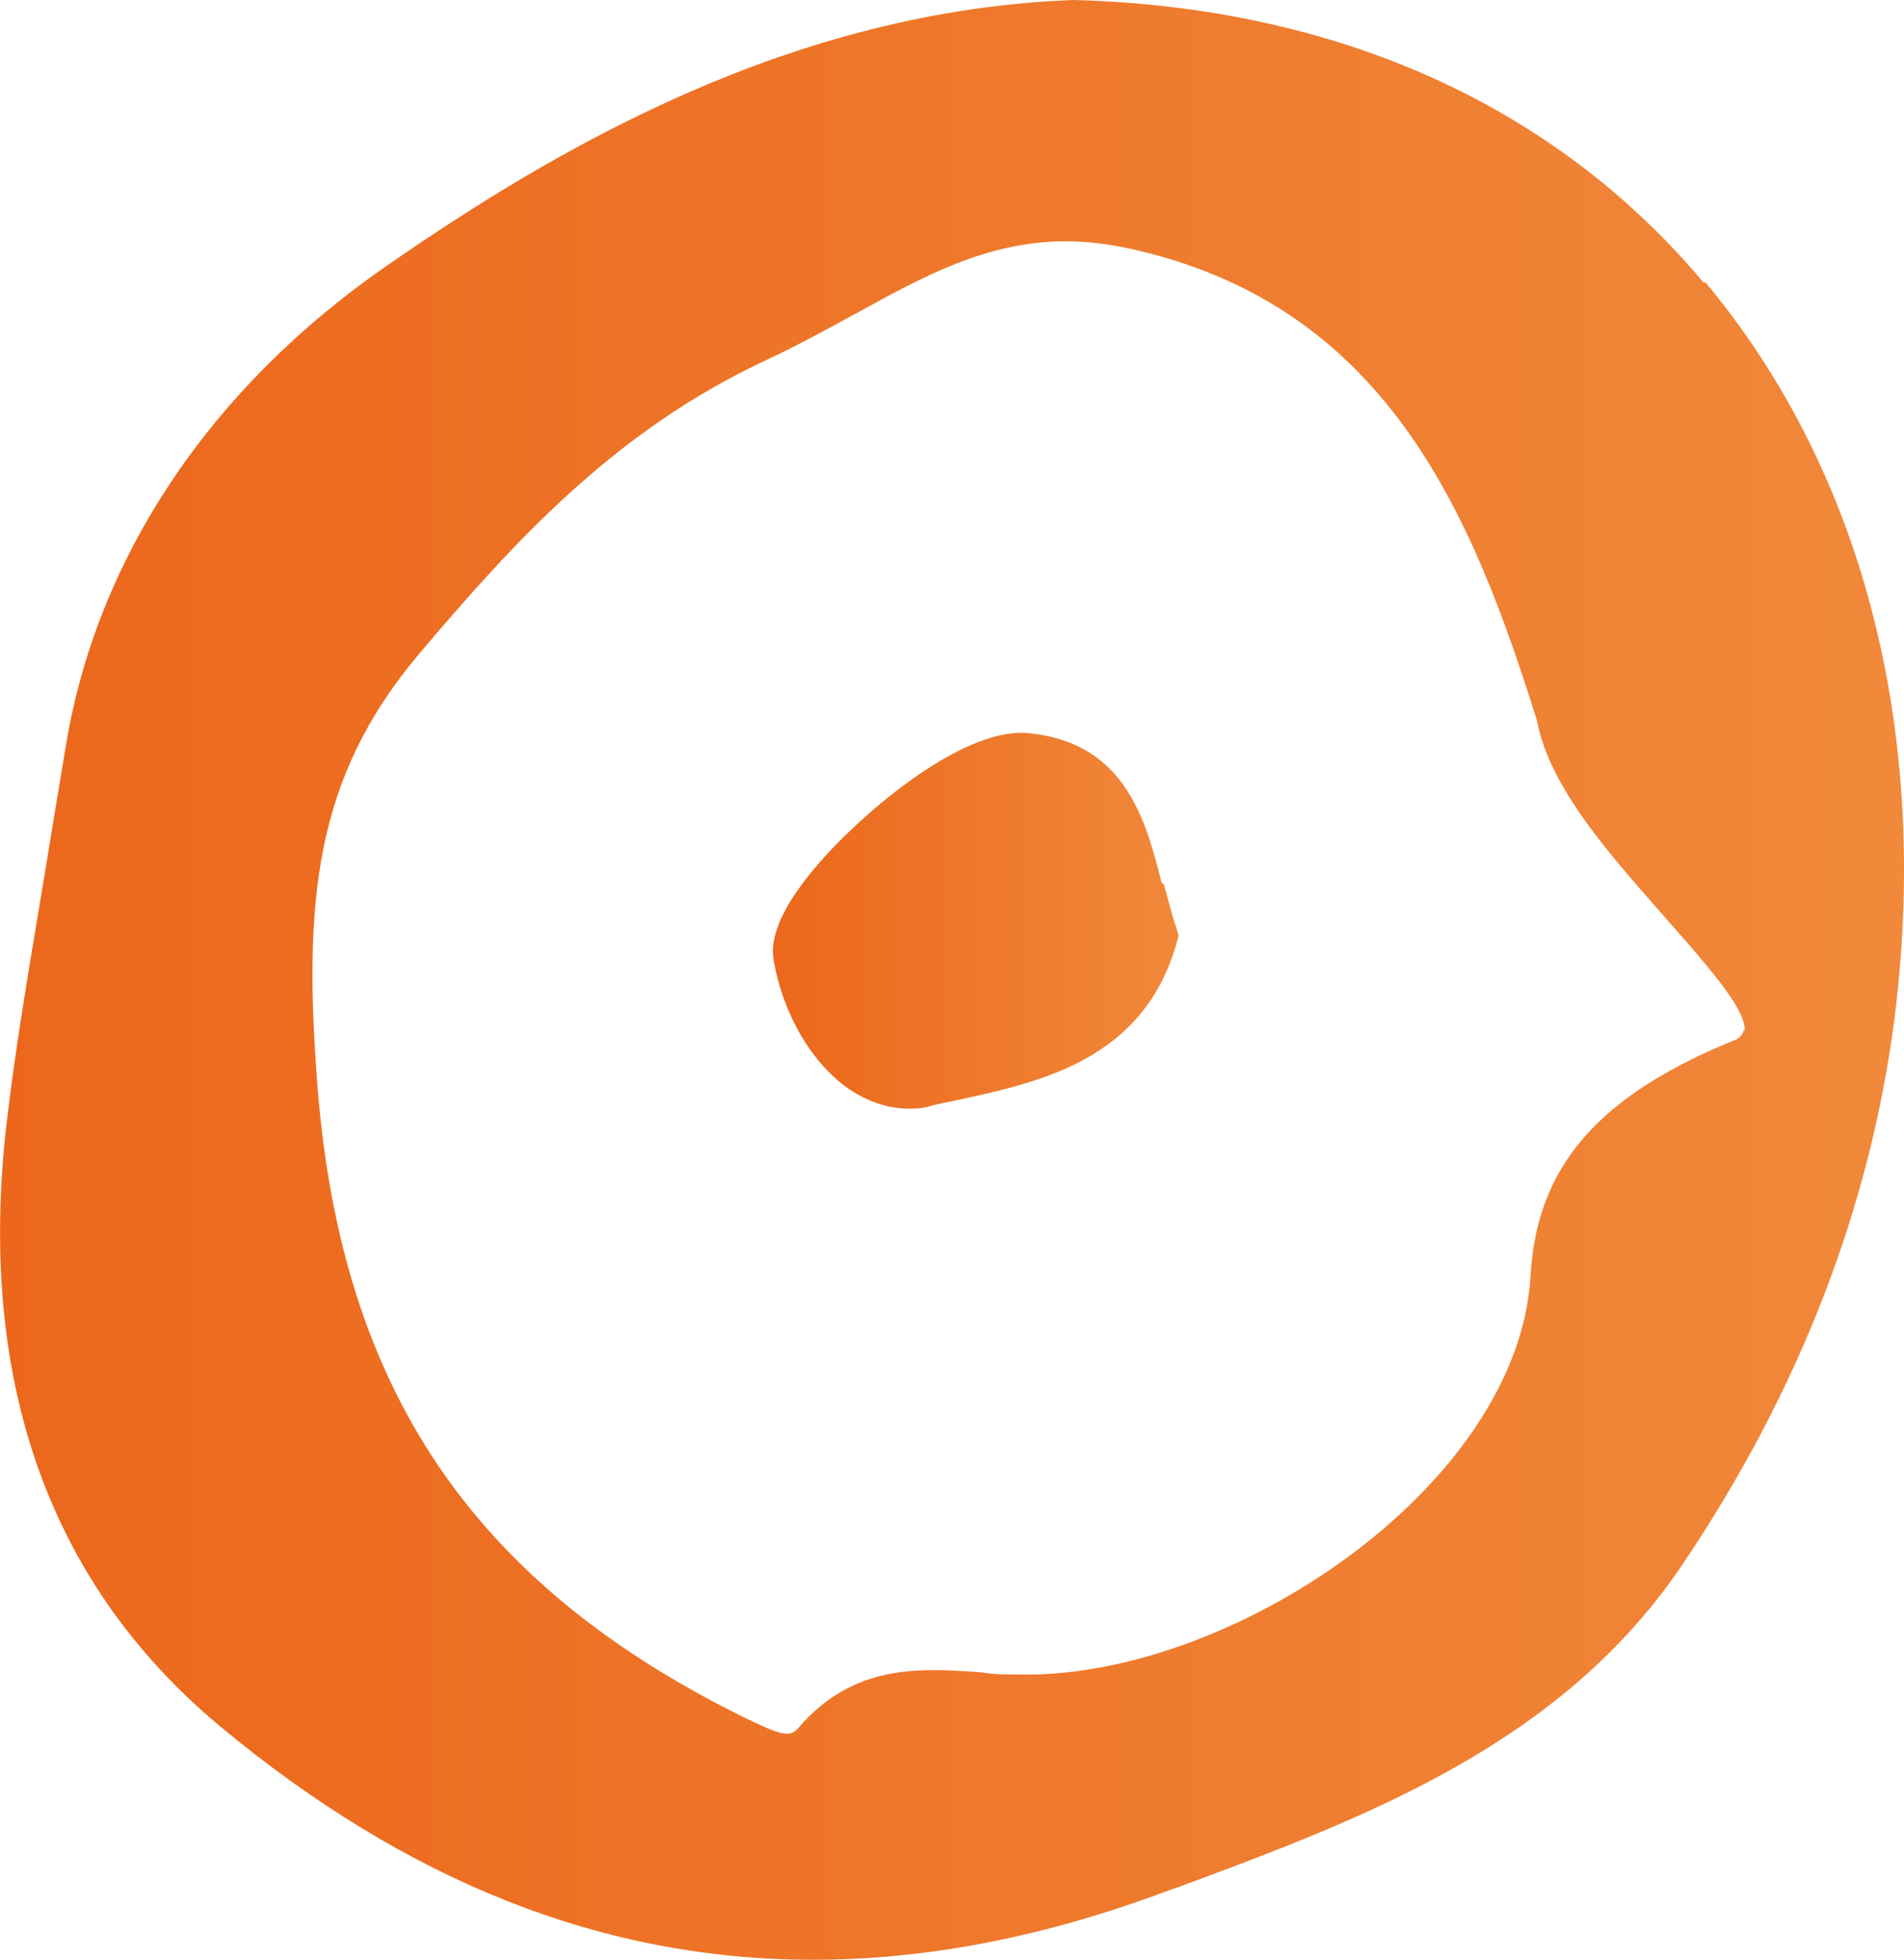
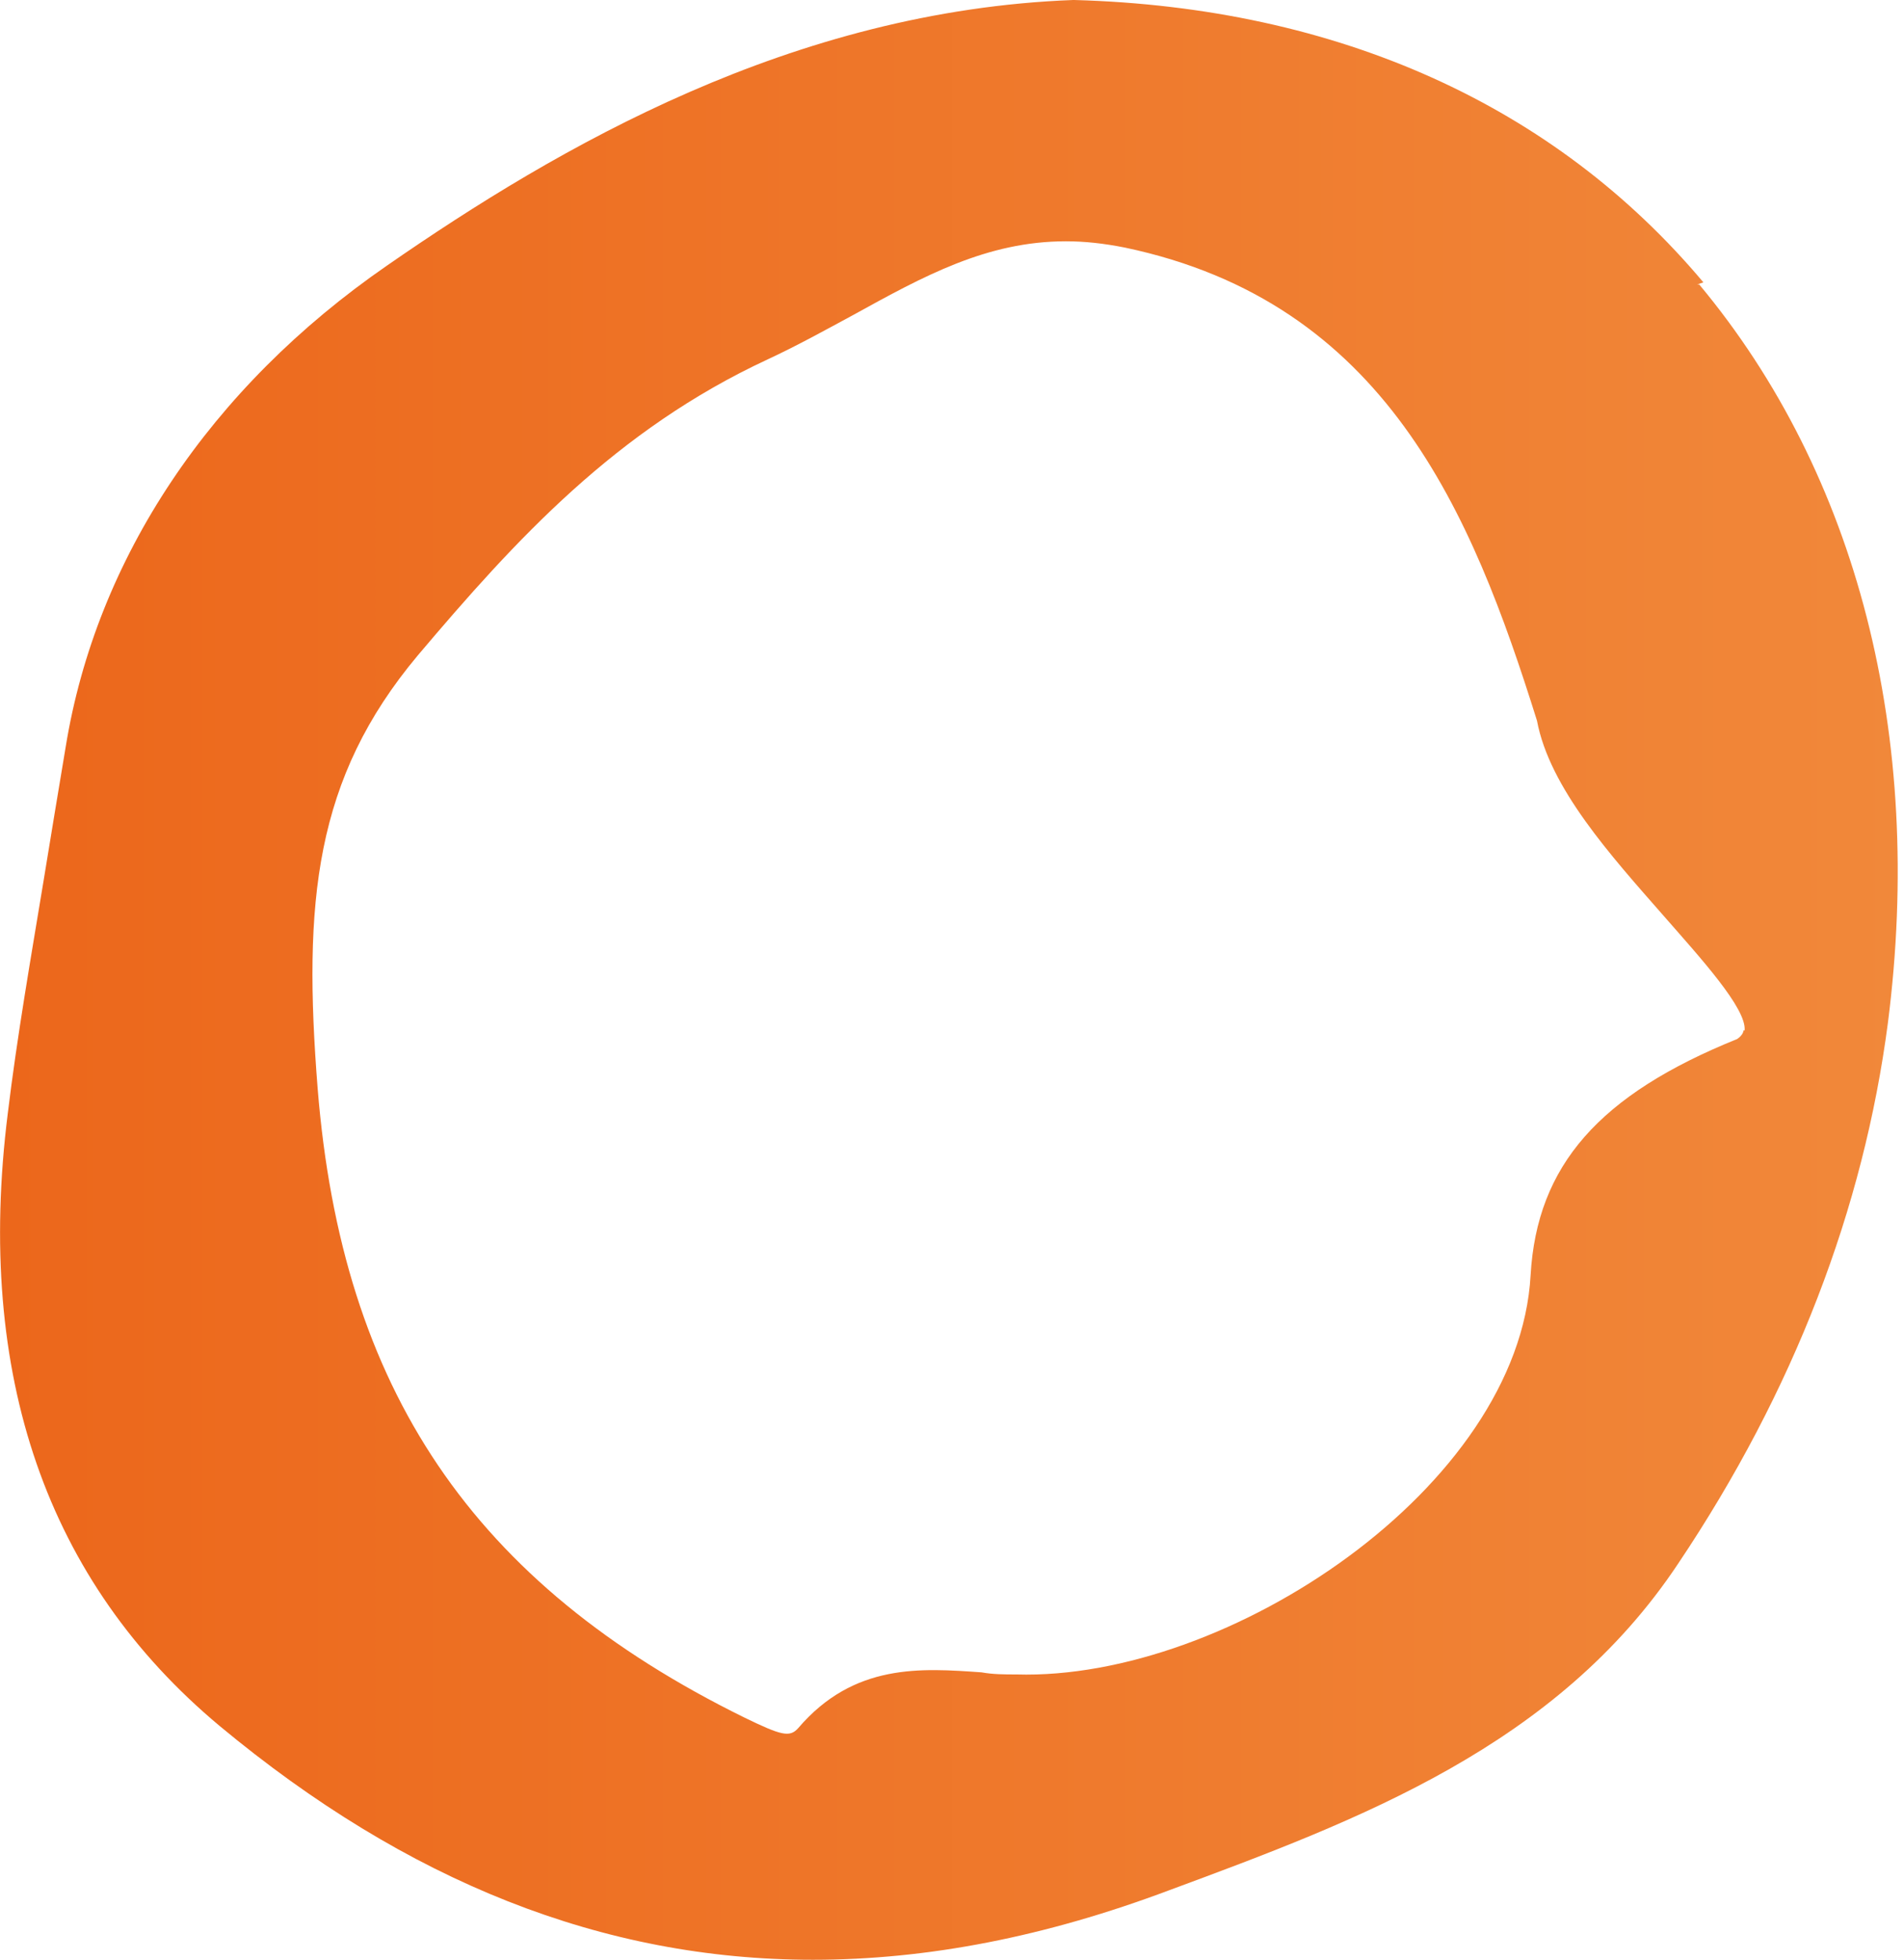
<svg xmlns="http://www.w3.org/2000/svg" xmlns:xlink="http://www.w3.org/1999/xlink" id="Livello_2" viewBox="0 0 236.04 243.01">
  <defs>
    <style>      .cls-1 {        fill: url(#Sfumatura_senza_nome_2);      }      .cls-2 {        fill: url(#Sfumatura_senza_nome_2-2);      }    </style>
    <linearGradient id="Sfumatura_senza_nome_2" data-name="Sfumatura senza nome 2" x1="0" y1="668.67" x2="236.04" y2="668.67" gradientTransform="translate(0 -547.17)" gradientUnits="userSpaceOnUse">
      <stop offset="0" stop-color="#ec671b" />
      <stop offset="1" stop-color="#f1883a" />
    </linearGradient>
    <linearGradient id="Sfumatura_senza_nome_2-2" data-name="Sfumatura senza nome 2" x1="95.68" y1="661.32" x2="145.96" y2="661.32" xlink:href="#Sfumatura_senza_nome_2" />
  </defs>
  <g id="Livello_1-2" data-name="Livello_1">
    <g>
-       <path class="cls-1" d="M211.17,35.01C192.75,13.07,165.84.91,133.17,0h-.13c-34.75,1.31-63.76,18.16-85.05,32.92-21.95,15.16-36.06,36.32-39.85,59.71-.91,5.49-1.83,10.97-2.74,16.59-1.57,9.54-3.27,19.21-4.44,28.87-4.05,32.4,4.83,58.01,26.26,75.91,23.26,19.34,47.56,29,73.56,29,14.24,0,28.87-2.87,44.16-8.62l.78-.26c23.65-8.75,48.08-17.9,63.1-40.5,14.37-21.43,22.99-44.03,26-67.02,4.57-35.67-3.79-68.07-23.39-91.59h-.26ZM216.14,127.78s0,.52-.78,1.05c-17.12,6.92-24.82,15.68-25.61,29.27-1.44,26.26-37.5,50.3-63.76,49.52-1.44,0-2.87,0-4.31-.26-7.45-.52-15.81-1.18-22.73,6.92-1.05,1.18-2.09.91-6.66-1.31-33.71-16.59-49.91-40.76-52.91-78-1.83-23.13-.39-38.41,12.41-53.7,12.15-14.37,24.56-27.96,43.38-36.71,3.66-1.7,7.19-3.66,10.58-5.49,8.75-4.83,16.59-9.15,26.39-9.15,2.35,0,4.7.26,7.32.78,32.27,6.79,42.98,32.79,51.08,58.66,1.57,8.36,9.15,16.72,15.68,24.17,4.57,5.23,10.32,11.5,10.06,14.24h-.13Z" />
-       <path class="cls-2" d="M144.02,109.49c-1.96-7.71-4.44-17.25-16.2-18.55-7.84-1.05-19.73,8.88-25.48,15.16-4.83,5.36-7.06,9.67-6.4,13.07,1.18,6.79,4.83,12.8,9.41,15.94,2.22,1.44,4.7,2.35,7.19,2.35,1.05,0,1.96,0,3.01-.39,1.18-.26,2.35-.52,3.66-.78,10.19-2.22,22.6-5.1,26.65-19.34l.26-.91-.26-.91c-.65-1.83-1.05-3.66-1.57-5.49h0l-.26-.13Z" />
+       <path class="cls-1" d="M211.17,35.01C192.75,13.07,165.84.91,133.17,0h-.13c-34.75,1.31-63.76,18.16-85.05,32.92-21.95,15.16-36.06,36.32-39.85,59.71-.91,5.49-1.83,10.97-2.74,16.59-1.57,9.54-3.27,19.21-4.44,28.87-4.05,32.4,4.83,58.01,26.26,75.91,23.26,19.34,47.56,29,73.56,29,14.24,0,28.87-2.87,44.16-8.62c23.65-8.75,48.08-17.9,63.1-40.5,14.37-21.43,22.99-44.03,26-67.02,4.57-35.67-3.79-68.07-23.39-91.59h-.26ZM216.14,127.78s0,.52-.78,1.05c-17.12,6.92-24.82,15.68-25.61,29.27-1.44,26.26-37.5,50.3-63.76,49.52-1.44,0-2.87,0-4.31-.26-7.45-.52-15.81-1.18-22.73,6.92-1.05,1.18-2.09.91-6.66-1.31-33.71-16.59-49.91-40.76-52.91-78-1.83-23.13-.39-38.41,12.41-53.7,12.15-14.37,24.56-27.96,43.38-36.71,3.66-1.7,7.19-3.66,10.58-5.49,8.75-4.83,16.59-9.15,26.39-9.15,2.35,0,4.7.26,7.32.78,32.27,6.79,42.98,32.79,51.08,58.66,1.57,8.36,9.15,16.72,15.68,24.17,4.57,5.23,10.32,11.5,10.06,14.24h-.13Z" />
    </g>
  </g>
</svg>